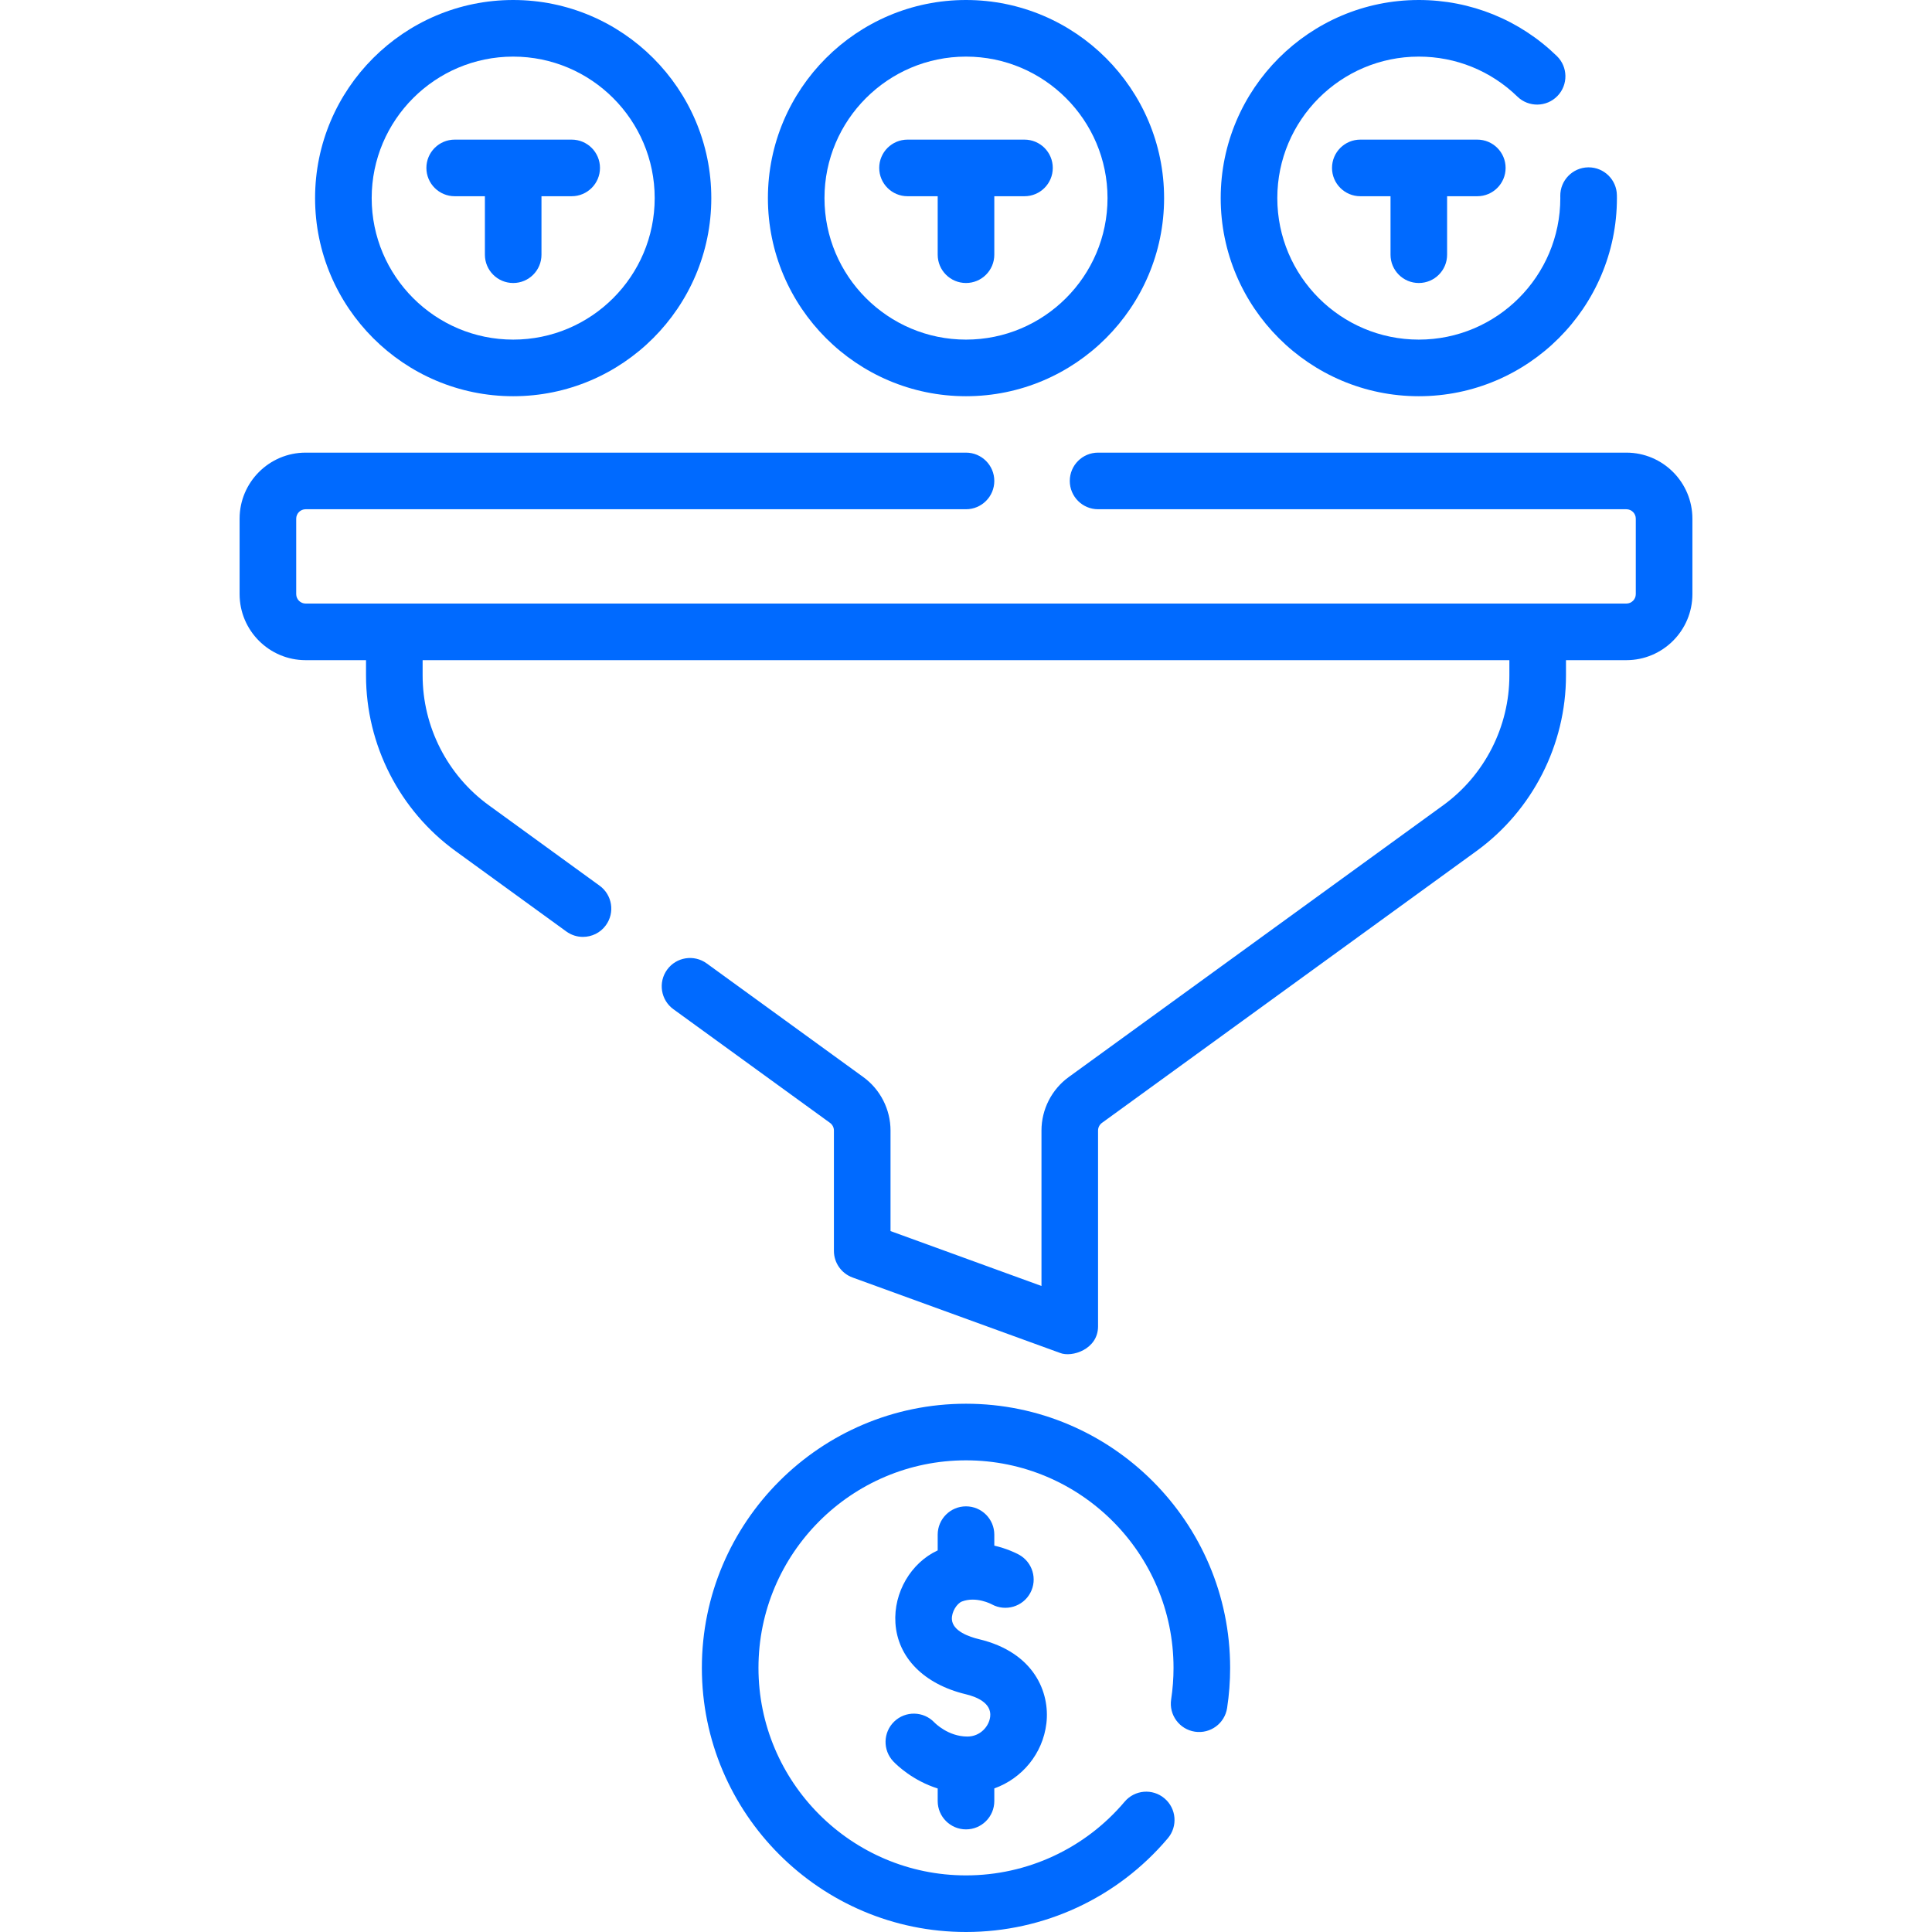
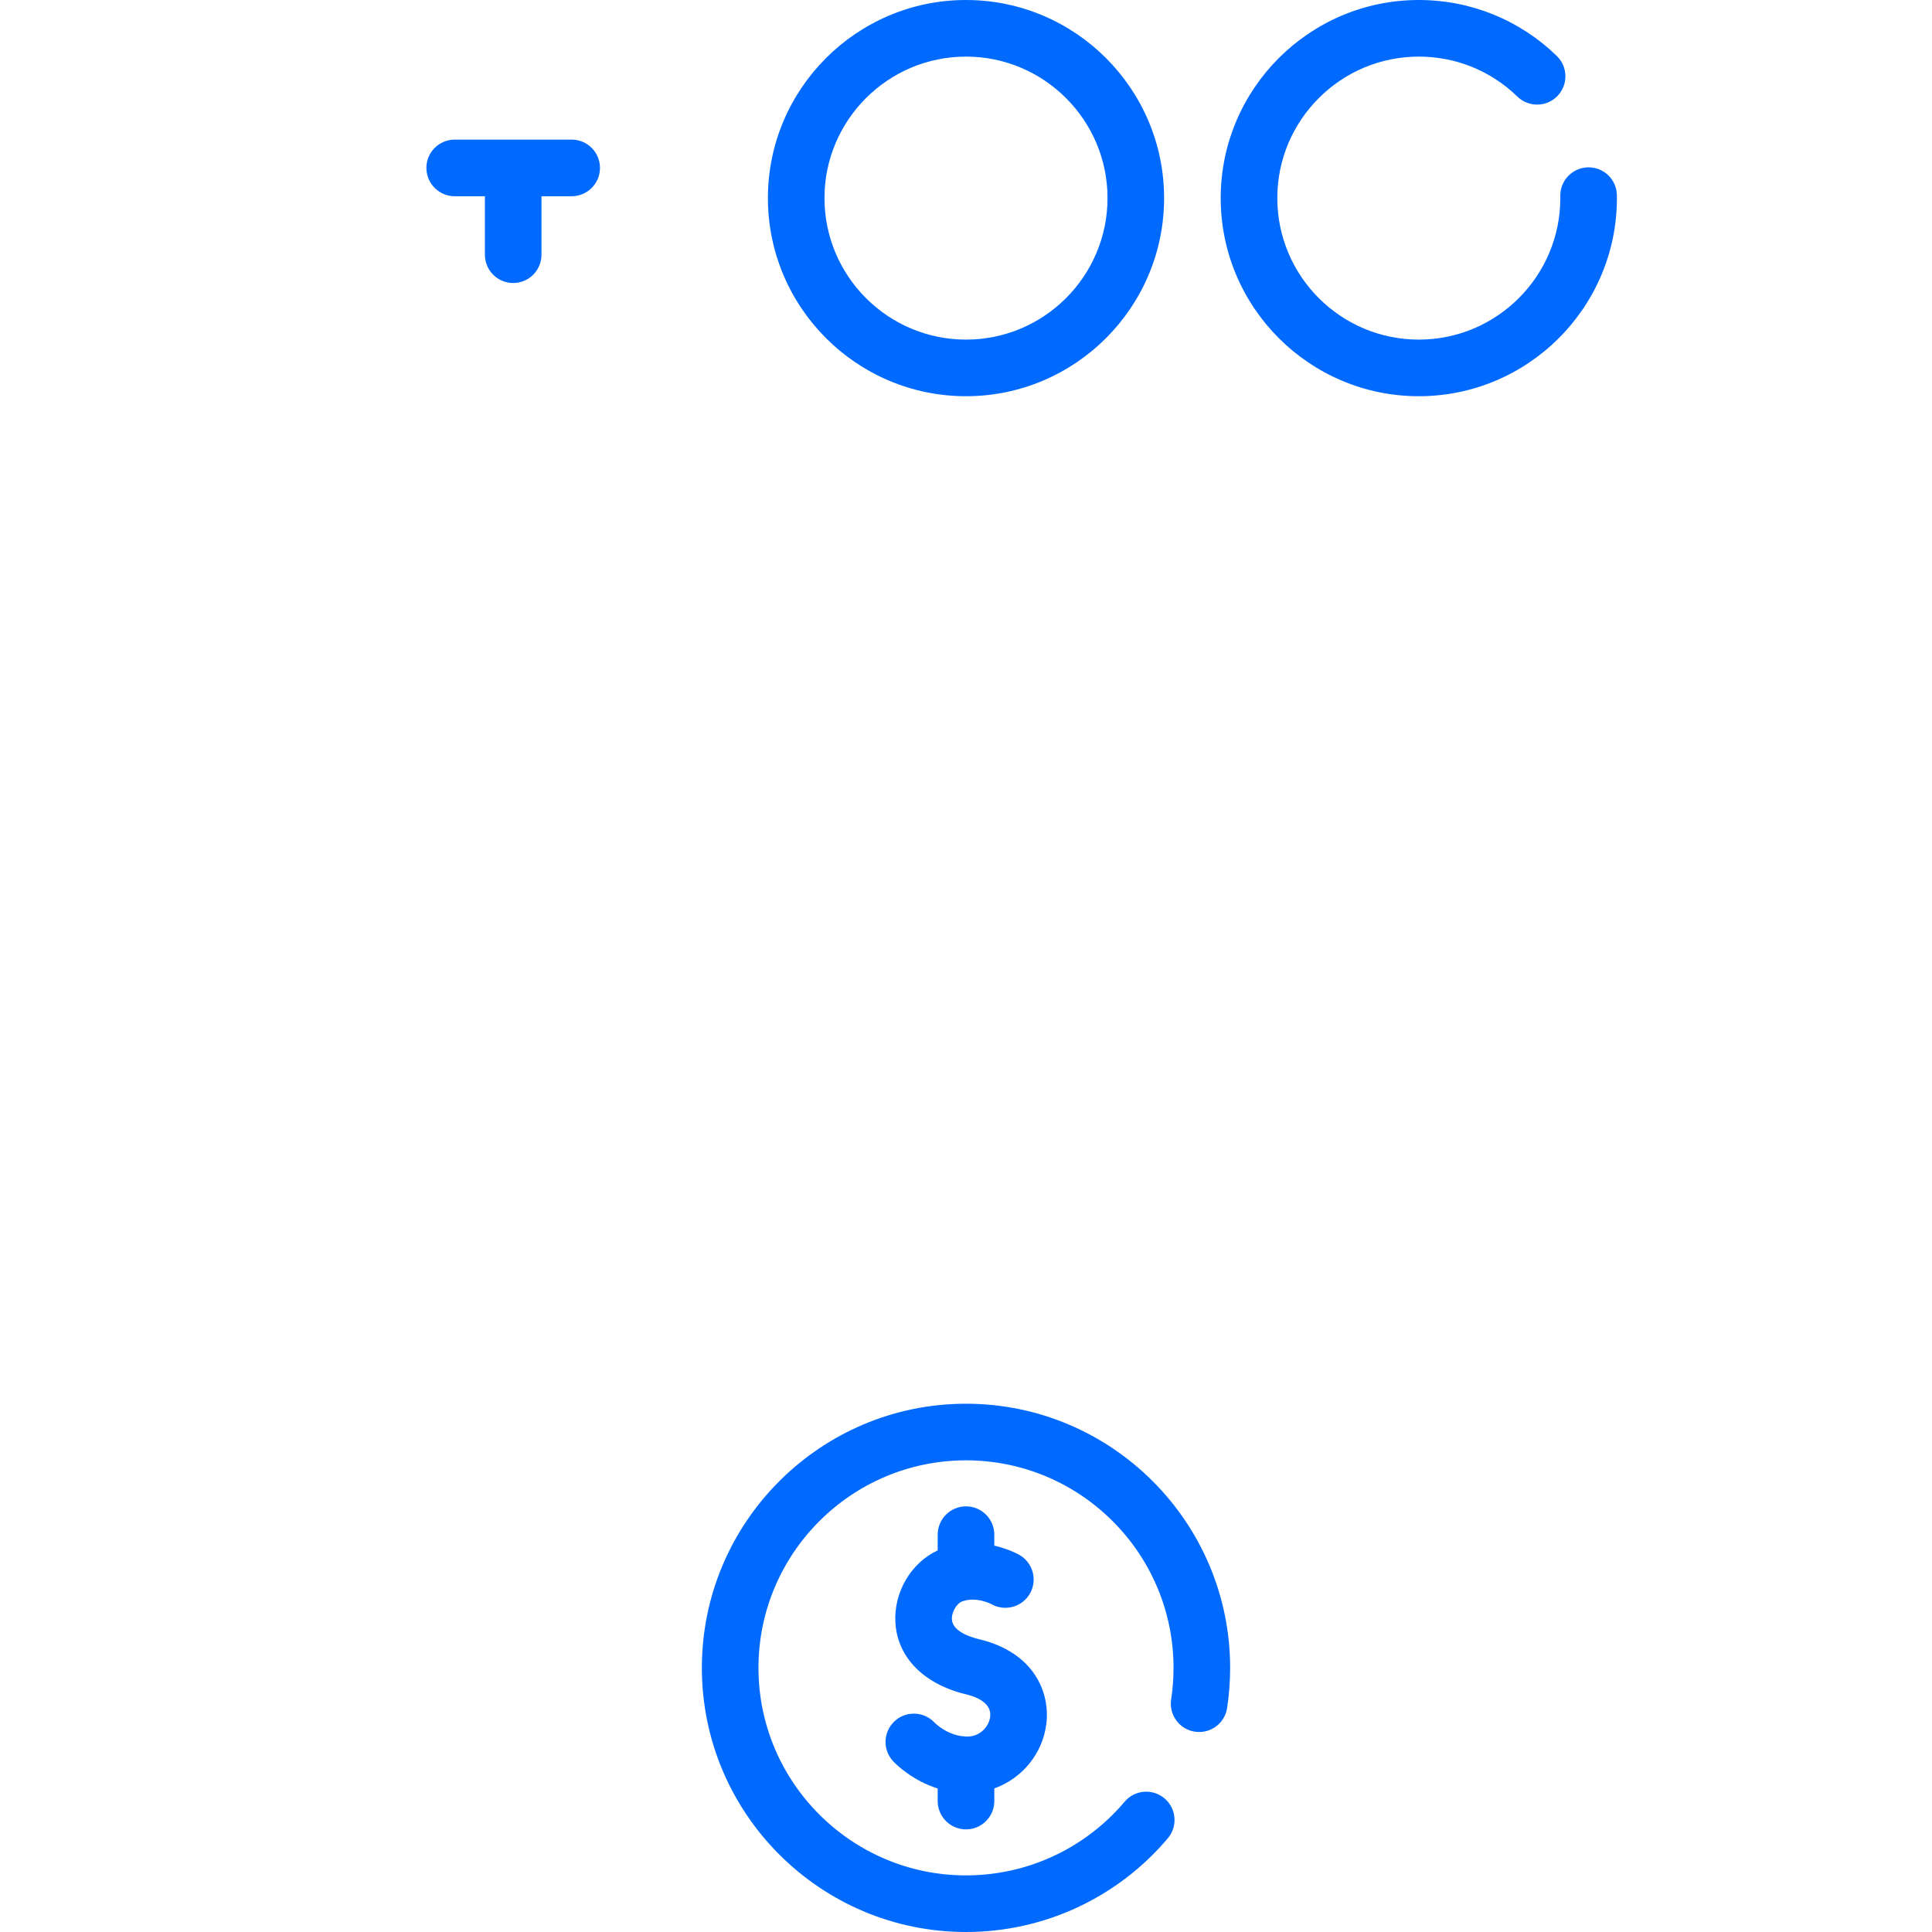
<svg xmlns="http://www.w3.org/2000/svg" width="60" height="60" viewBox="0 0 60 60" fill="none">
  <g id="fi_5390532" clip-path="url(#clip0_332_512)">
    <g id="Group">
-       <path id="Vector" d="M50.508 14.057H34.102C33.616 14.057 33.223 14.45 33.223 14.936C33.223 15.421 33.616 15.815 34.102 15.815H50.508C50.669 15.815 50.801 15.946 50.801 16.108V18.451C50.801 18.613 50.669 18.744 50.508 18.744H9.492C9.331 18.744 9.199 18.613 9.199 18.451V16.108C9.199 15.946 9.331 15.815 9.492 15.815H30C30.485 15.815 30.879 15.421 30.879 14.936C30.879 14.45 30.485 14.057 30 14.057H9.492C8.361 14.057 7.441 14.977 7.441 16.108V18.451C7.441 19.582 8.361 20.502 9.492 20.502H11.367V20.978C11.367 23.129 12.406 25.167 14.148 26.431L17.589 28.929C17.745 29.042 17.925 29.096 18.104 29.096C18.376 29.096 18.645 28.971 18.816 28.734C19.102 28.341 19.014 27.791 18.621 27.506L15.18 25.008C13.893 24.074 13.125 22.567 13.125 20.977V20.502H46.875V20.977C46.875 22.567 46.107 24.074 44.82 25.008L33.19 33.449C32.66 33.834 32.344 34.455 32.344 35.109V39.937L27.656 38.232V35.109C27.656 34.455 27.34 33.834 26.81 33.449L21.946 29.919C21.553 29.634 21.003 29.721 20.718 30.114C20.433 30.507 20.52 31.057 20.913 31.342L25.777 34.872C25.853 34.927 25.898 35.016 25.898 35.109V38.848C25.898 39.217 26.13 39.547 26.477 39.674L32.922 42.017C33.288 42.164 34.101 41.906 34.101 41.191V35.109C34.101 35.016 34.147 34.927 34.222 34.872L45.852 26.431C47.593 25.167 48.633 23.129 48.633 20.978V20.502H50.508C51.639 20.502 52.559 19.582 52.559 18.451V16.108C52.559 14.977 51.639 14.057 50.508 14.057Z" fill="#006AFF" />
-       <path id="Vector_2" d="M15.938 12.305C19.33 12.305 22.09 9.545 22.09 6.152C22.09 2.76 19.33 0 15.938 0C12.545 0 9.785 2.76 9.785 6.152C9.785 9.545 12.545 12.305 15.938 12.305ZM15.938 1.758C18.361 1.758 20.332 3.729 20.332 6.152C20.332 8.576 18.361 10.547 15.938 10.547C13.514 10.547 11.543 8.576 11.543 6.152C11.543 3.729 13.514 1.758 15.938 1.758Z" fill="#006AFF" />
      <path id="Vector_3" d="M30 12.305C33.392 12.305 36.152 9.545 36.152 6.152C36.152 2.76 33.392 0 30 0C26.608 0 23.848 2.76 23.848 6.152C23.848 9.545 26.608 12.305 30 12.305ZM30 1.758C32.423 1.758 34.395 3.729 34.395 6.152C34.395 8.576 32.423 10.547 30 10.547C27.577 10.547 25.605 8.576 25.605 6.152C25.605 3.729 27.577 1.758 30 1.758Z" fill="#006AFF" />
      <path id="Vector_4" d="M44.062 12.305C47.455 12.305 50.215 9.545 50.215 6.152C50.215 6.123 50.215 6.094 50.214 6.064C50.208 5.583 49.816 5.197 49.336 5.197C49.332 5.197 49.328 5.197 49.323 5.197C48.838 5.204 48.45 5.603 48.456 6.088L48.457 6.152C48.457 8.576 46.486 10.547 44.062 10.547C41.639 10.547 39.668 8.576 39.668 6.152C39.668 3.729 41.639 1.758 44.062 1.758C45.212 1.758 46.3 2.199 47.124 3C47.472 3.338 48.029 3.33 48.367 2.982C48.705 2.634 48.697 2.078 48.349 1.74C47.195 0.618 45.672 0 44.062 0C40.67 0 37.91 2.76 37.91 6.152C37.91 9.545 40.67 12.305 44.062 12.305Z" fill="#006AFF" />
-       <path id="Vector_5" d="M28.184 6.094H29.121V7.91C29.121 8.396 29.515 8.789 30 8.789C30.485 8.789 30.879 8.396 30.879 7.91V6.094H31.816C32.302 6.094 32.695 5.7 32.695 5.215C32.695 4.729 32.302 4.336 31.816 4.336H28.184C27.698 4.336 27.305 4.729 27.305 5.215C27.305 5.7 27.698 6.094 28.184 6.094Z" fill="#006AFF" />
-       <path id="Vector_6" d="M44.062 8.789C44.548 8.789 44.941 8.396 44.941 7.91V6.094H45.879C46.364 6.094 46.758 5.7 46.758 5.215C46.758 4.729 46.364 4.336 45.879 4.336H42.246C41.761 4.336 41.367 4.729 41.367 5.215C41.367 5.7 41.761 6.094 42.246 6.094H43.184V7.91C43.184 8.396 43.577 8.789 44.062 8.789Z" fill="#006AFF" />
      <path id="Vector_7" d="M14.121 6.094H15.059V7.91C15.059 8.396 15.452 8.789 15.938 8.789C16.423 8.789 16.816 8.396 16.816 7.91V6.094H17.754C18.239 6.094 18.633 5.7 18.633 5.215C18.633 4.729 18.239 4.336 17.754 4.336H14.121C13.636 4.336 13.242 4.729 13.242 5.215C13.242 5.7 13.636 6.094 14.121 6.094Z" fill="#006AFF" />
      <path id="Vector_8" d="M30 43.594C25.477 43.594 21.797 47.274 21.797 51.797C21.797 56.32 25.477 60 30 60C32.42 60 34.705 58.939 36.269 57.088C36.582 56.717 36.535 56.163 36.164 55.85C35.794 55.536 35.239 55.583 34.926 55.954C33.697 57.408 31.902 58.242 30 58.242C26.446 58.242 23.555 55.351 23.555 51.797C23.555 48.243 26.446 45.352 30 45.352C33.554 45.352 36.445 48.243 36.445 51.797C36.445 52.126 36.42 52.456 36.371 52.778C36.298 53.258 36.628 53.706 37.108 53.779C37.588 53.852 38.036 53.523 38.109 53.043C38.172 52.633 38.203 52.214 38.203 51.797C38.203 47.274 34.523 43.594 30 43.594Z" fill="#006AFF" />
      <path id="Vector_9" d="M30 56.813C30.485 56.813 30.879 56.42 30.879 55.934V55.541C31.739 55.233 32.385 54.466 32.497 53.519C32.609 52.572 32.128 51.319 30.406 50.907C30.101 50.834 29.586 50.657 29.562 50.292C29.547 50.056 29.721 49.795 29.874 49.736C30.318 49.568 30.785 49.815 30.804 49.826C31.231 50.057 31.765 49.897 31.996 49.471C32.227 49.044 32.067 48.51 31.64 48.279C31.547 48.229 31.267 48.091 30.879 48.001V47.66C30.879 47.175 30.485 46.781 30 46.781C29.515 46.781 29.121 47.175 29.121 47.66V48.149C28.293 48.531 27.747 49.456 27.808 50.405C27.877 51.478 28.695 52.305 29.996 52.617C30.3 52.689 30.803 52.877 30.751 53.313C30.716 53.616 30.441 53.93 30.043 53.93C29.444 53.93 29.032 53.507 29.015 53.489C28.679 53.139 28.122 53.127 27.772 53.463C27.422 53.799 27.41 54.355 27.746 54.706C27.862 54.827 28.354 55.301 29.121 55.543V55.934C29.121 56.419 29.515 56.813 30 56.813Z" fill="#006AFF" />
    </g>
  </g>
  <defs>
    <clipPath id="clip0_332_512">
      <rect width="60" height="60" fill="white" />
    </clipPath>
  </defs>
</svg>